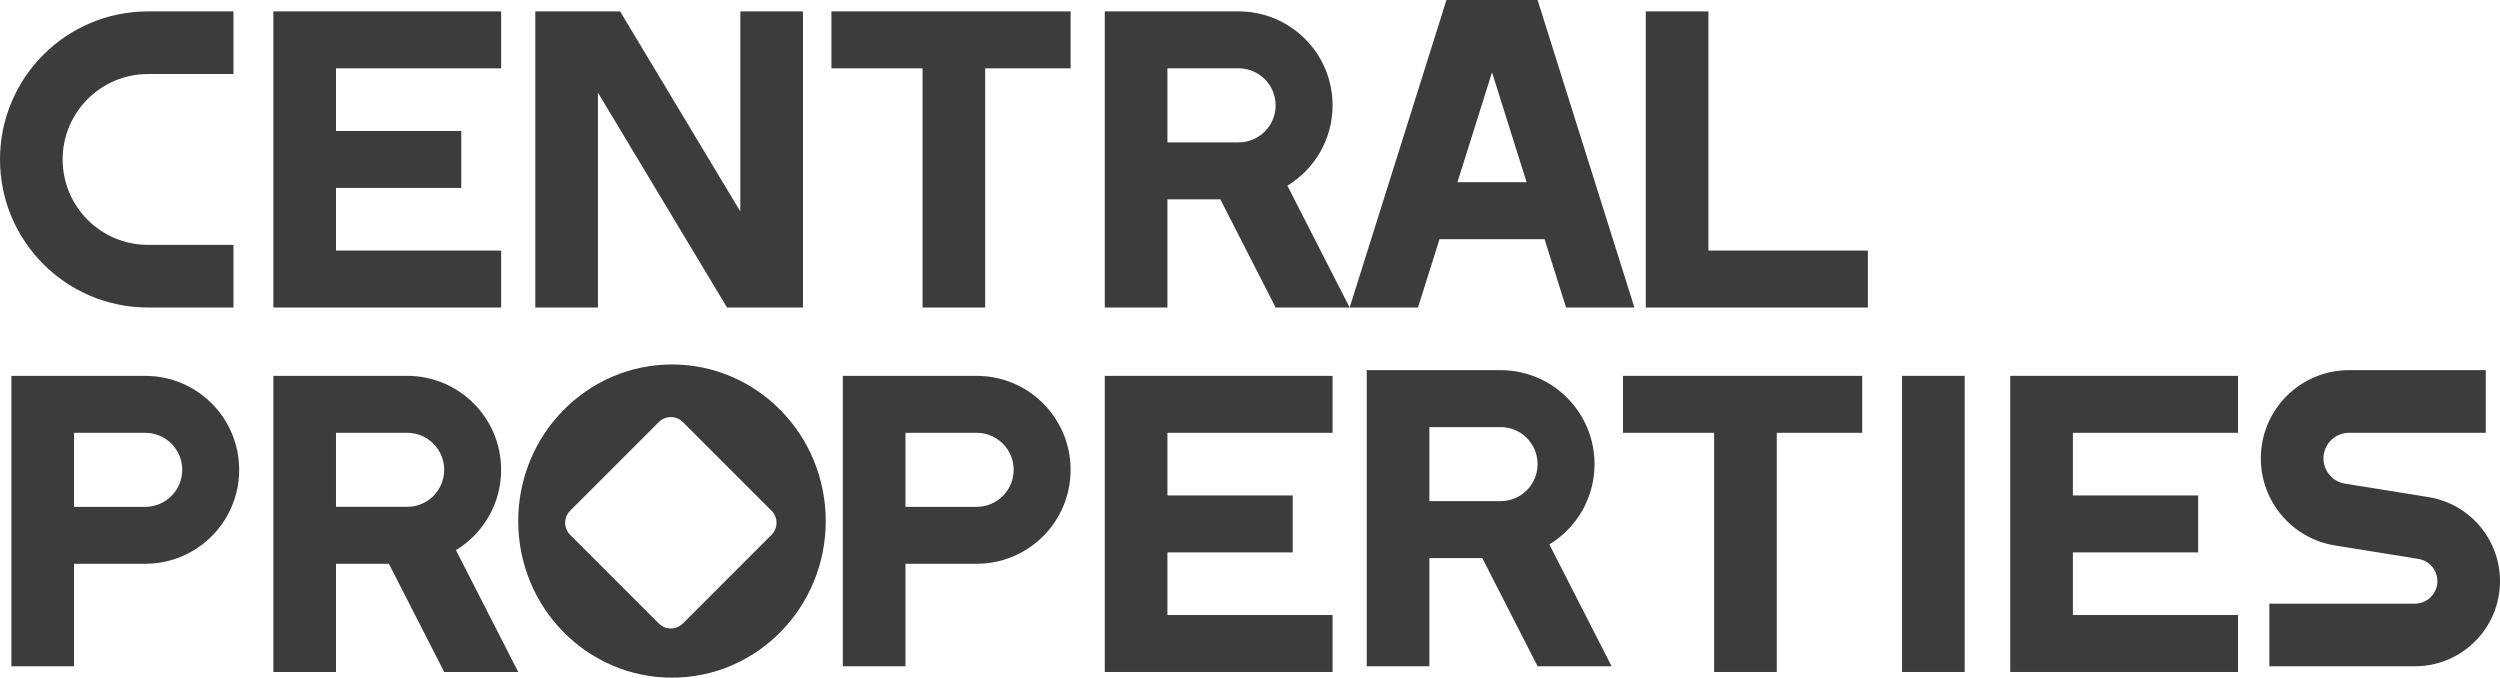
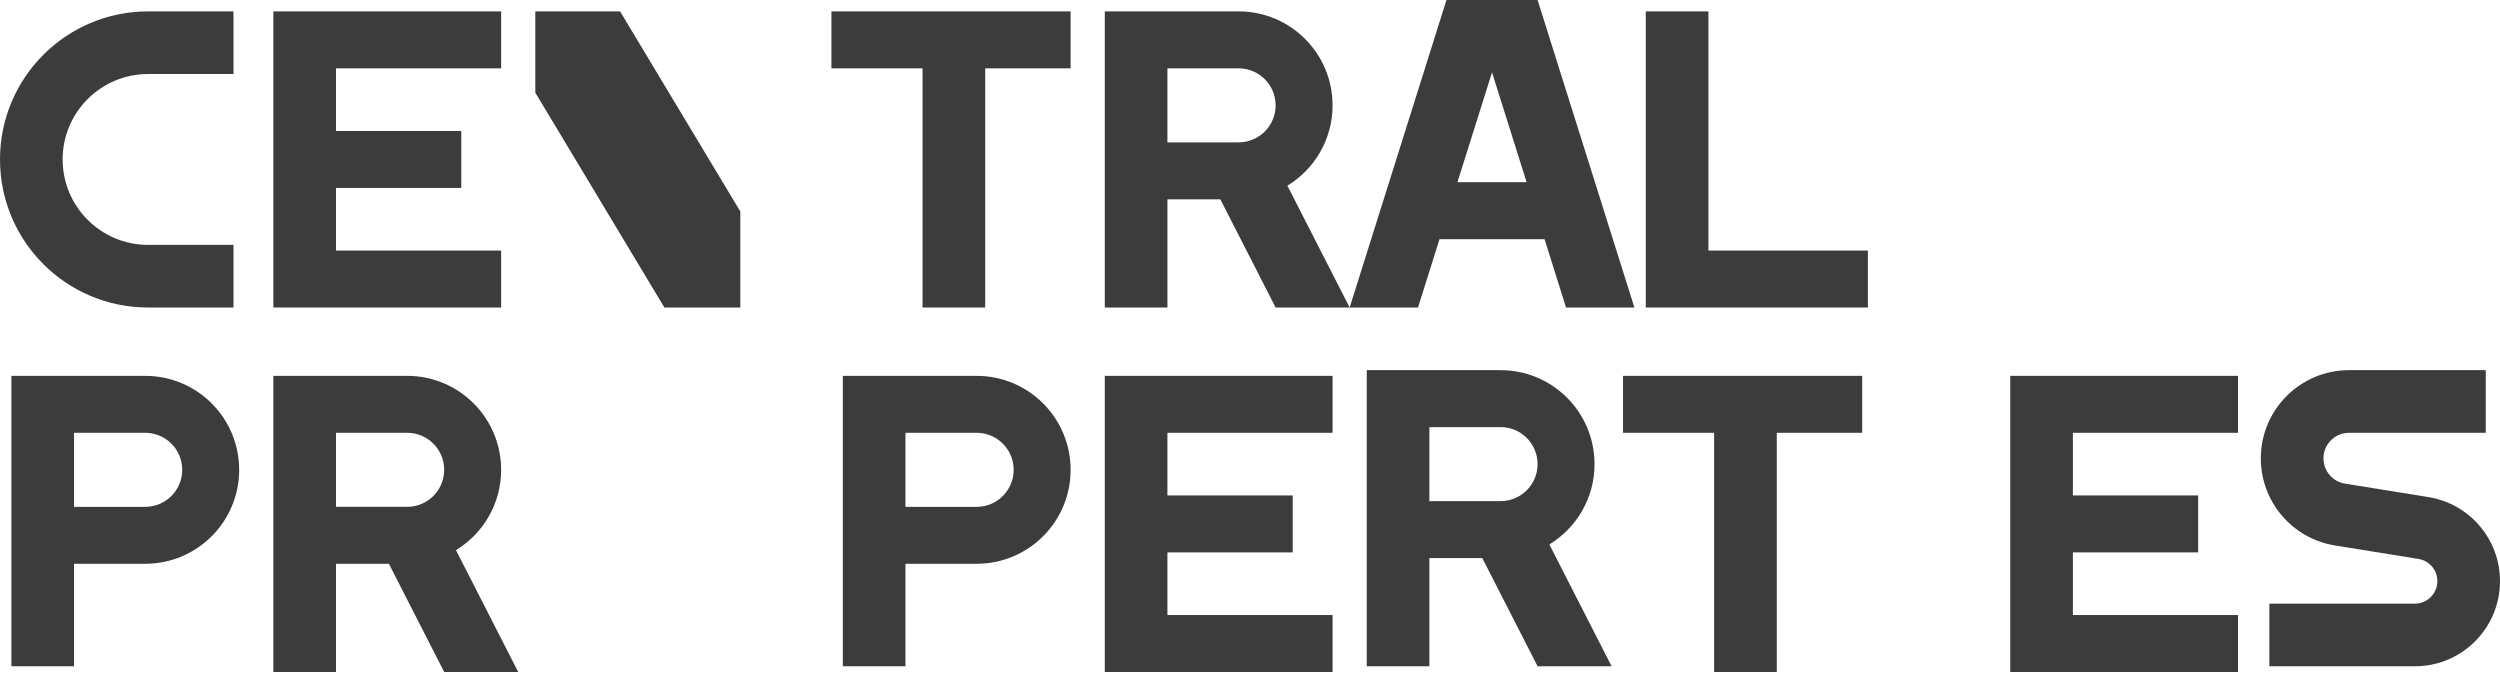
<svg xmlns="http://www.w3.org/2000/svg" fill="none" height="119" viewBox="0 0 439 119" width="439">
  <g fill="#3c3c3c">
    <path d="m88 2h-40v52h40v-10h-29v-11h22v-10h-22v-11h29z" />
    <path d="m393 66h-40v52h40v-10h-29v-11h22v-10h-22v-11h29z" />
    <path d="m234 66h-40v52h40v-10h-29v-11h22v-10h-22v-11h29z" />
-     <path d="m334 66h11v52h-11z" />
    <path d="m41 2h-15c-14.359 0-26 11.641-26 26s11.641 26 26 26h15v-11h-15c-8.284 0-15-6.716-15-15s6.716-15 15-15h15z" />
-     <path d="m94 54v-52h14.887l21.113 35.137v-35.137h11v52h-13.332l-22.668-37.725v37.725z" />
+     <path d="m94 54v-52h14.887l21.113 35.137v-35.137v52h-13.332l-22.668-37.725v37.725z" />
    <path d="m300 2h-11v52h39v-10h-28z" />
    <g clip-rule="evenodd" fill-rule="evenodd">
-       <path d="m118 119c14.912 0 27-12.312 27-27.5 0-15.188-12.088-27.5-27-27.5s-27 12.312-27 27.5c0 15.188 12.088 27.5 27 27.5zm-17.879-29.322c-1.171 1.171-1.171 3.071 0 4.243l15.557 15.557c1.171 1.171 3.071 1.171 4.242 0l15.557-15.557c1.171-1.172 1.171-3.071 0-4.243l-15.557-15.556c-1.171-1.171-3.071-1.171-4.242 0z" />
      <path d="m2 66v51h11v-18h12.5c9.113 0 16.5-7.387 16.5-16.5s-7.387-16.5-16.5-16.5zm11 10v13h12.5c3.59 0 6.5-2.91 6.5-6.5s-2.91-6.5-6.5-6.5z" />
      <path d="m148 66v51h11v-18h12.5c9.113 0 16.5-7.387 16.5-16.5s-7.387-16.5-16.5-16.5zm11 10v13h12.5c3.59 0 6.5-2.91 6.5-6.5s-2.91-6.5-6.5-6.5z" />
      <path d="m194 54v-52h23.5c9.113 0 16.5 7.387 16.5 16.5 0 5.976-3.177 11.211-7.935 14.106l10.935 21.394h-13l-9.711-19h-9.289v19zm11-29v-13h12.5c3.59 0 6.5 2.91 6.5 6.5s-2.91 6.5-6.5 6.5z" />
      <path d="m240 117v-52h23.5c9.113 0 16.5 7.387 16.5 16.5 0 5.976-3.177 11.211-7.935 14.106l10.935 21.394h-13l-9.711-19h-9.289v19zm11-29v-13h12.5c3.59 0 6.5 2.91 6.5 6.5s-2.91 6.5-6.5 6.5z" />
      <path d="m48 118v-52h23.5c9.113 0 16.5 7.387 16.5 16.5 0 5.976-3.177 11.211-7.935 14.106l10.935 21.394h-13l-9.711-19h-9.289v19zm11-29v-13h12.5c3.59 0 6.5 2.91 6.5 6.5s-2.91 6.5-6.5 6.5z" />
      <path d="m397 80.491c0-8.556 6.936-15.491 15.491-15.491h24.009v11h-24.009c-2.48 0-4.491 2.011-4.491 4.491 0 2.204 1.6 4.083 3.776 4.434l14.654 2.363c7.244 1.169 12.57 7.422 12.57 14.761 0 8.257-6.694 14.951-14.951 14.951h-25.549v-11h25.549c2.182 0 3.951-1.769 3.951-3.951 0-1.939-1.407-3.592-3.322-3.901l-14.654-2.364c-7.506-1.211-13.024-7.69-13.024-15.293z" />
      <path d="m254 0h16l17 54h-12l-3.778-12h-18.444l-3.778 12h-12zm1.926 32h12.148l-6.074-19.294z" />
    </g>
    <path d="m188 2h-42v10h16v42h11v-42h15z" />
    <path d="m327 66h-42v10h16v42h11v-42h15z" />
  </g>
</svg>